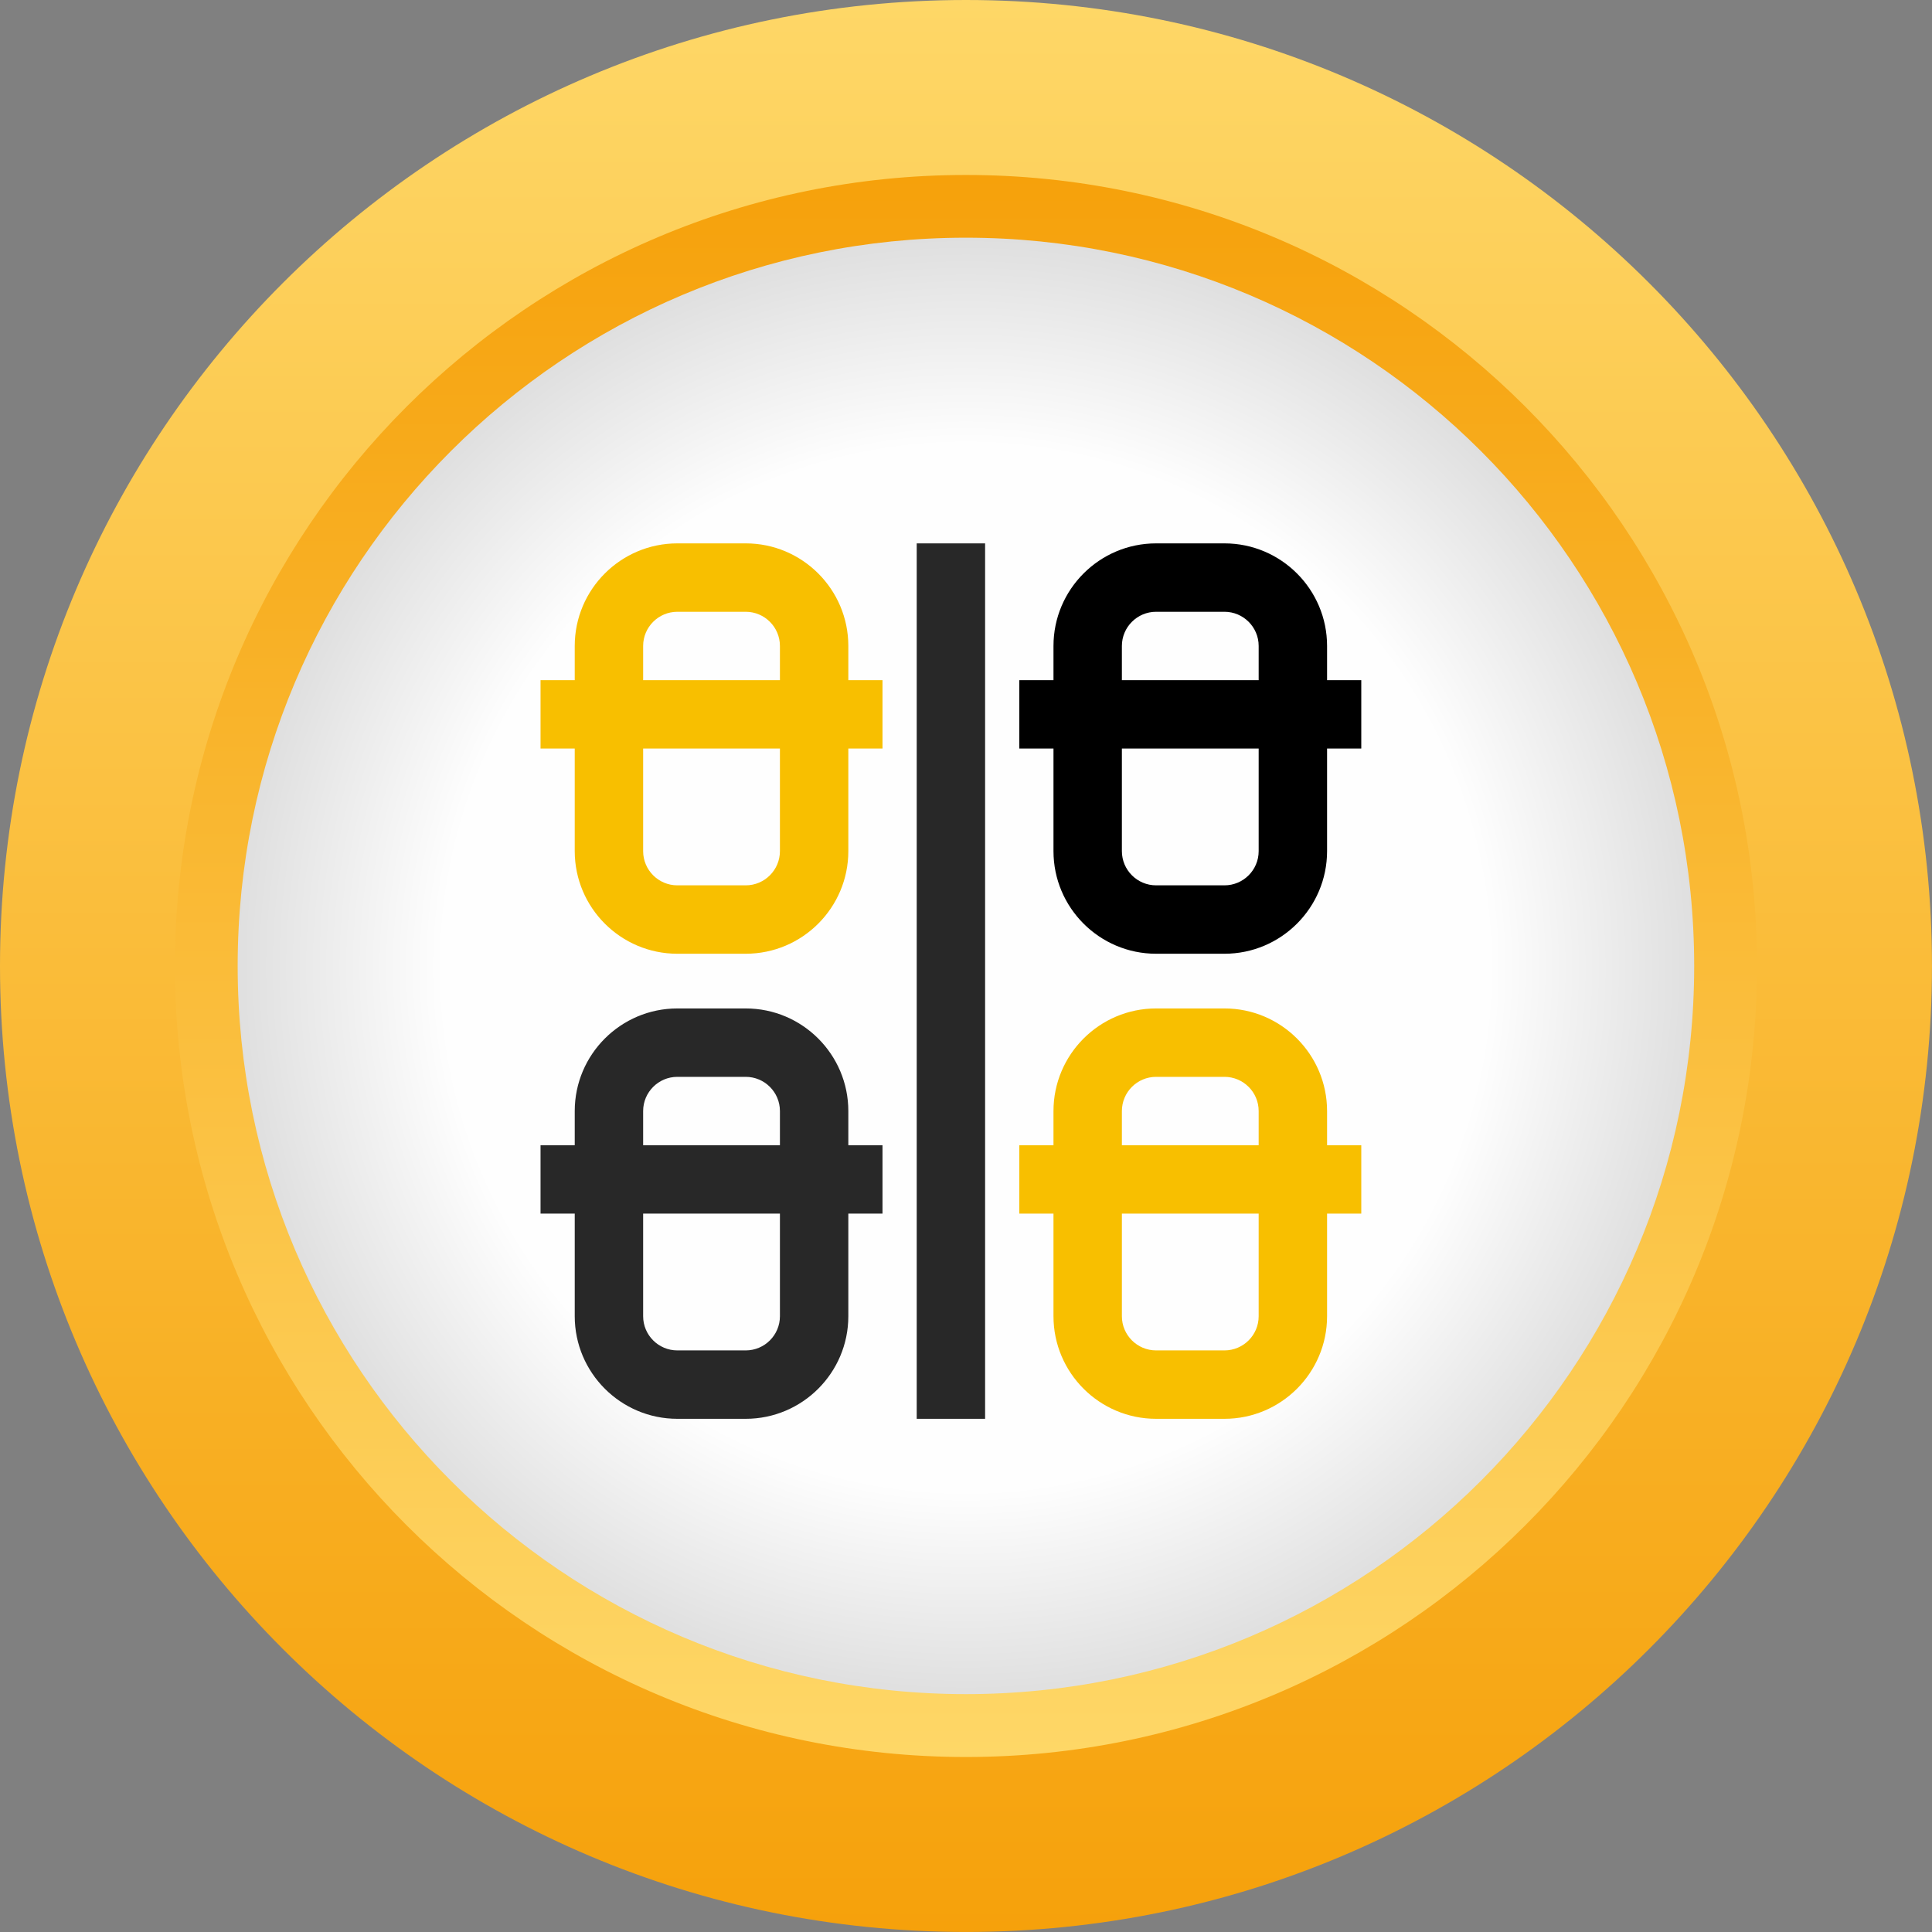
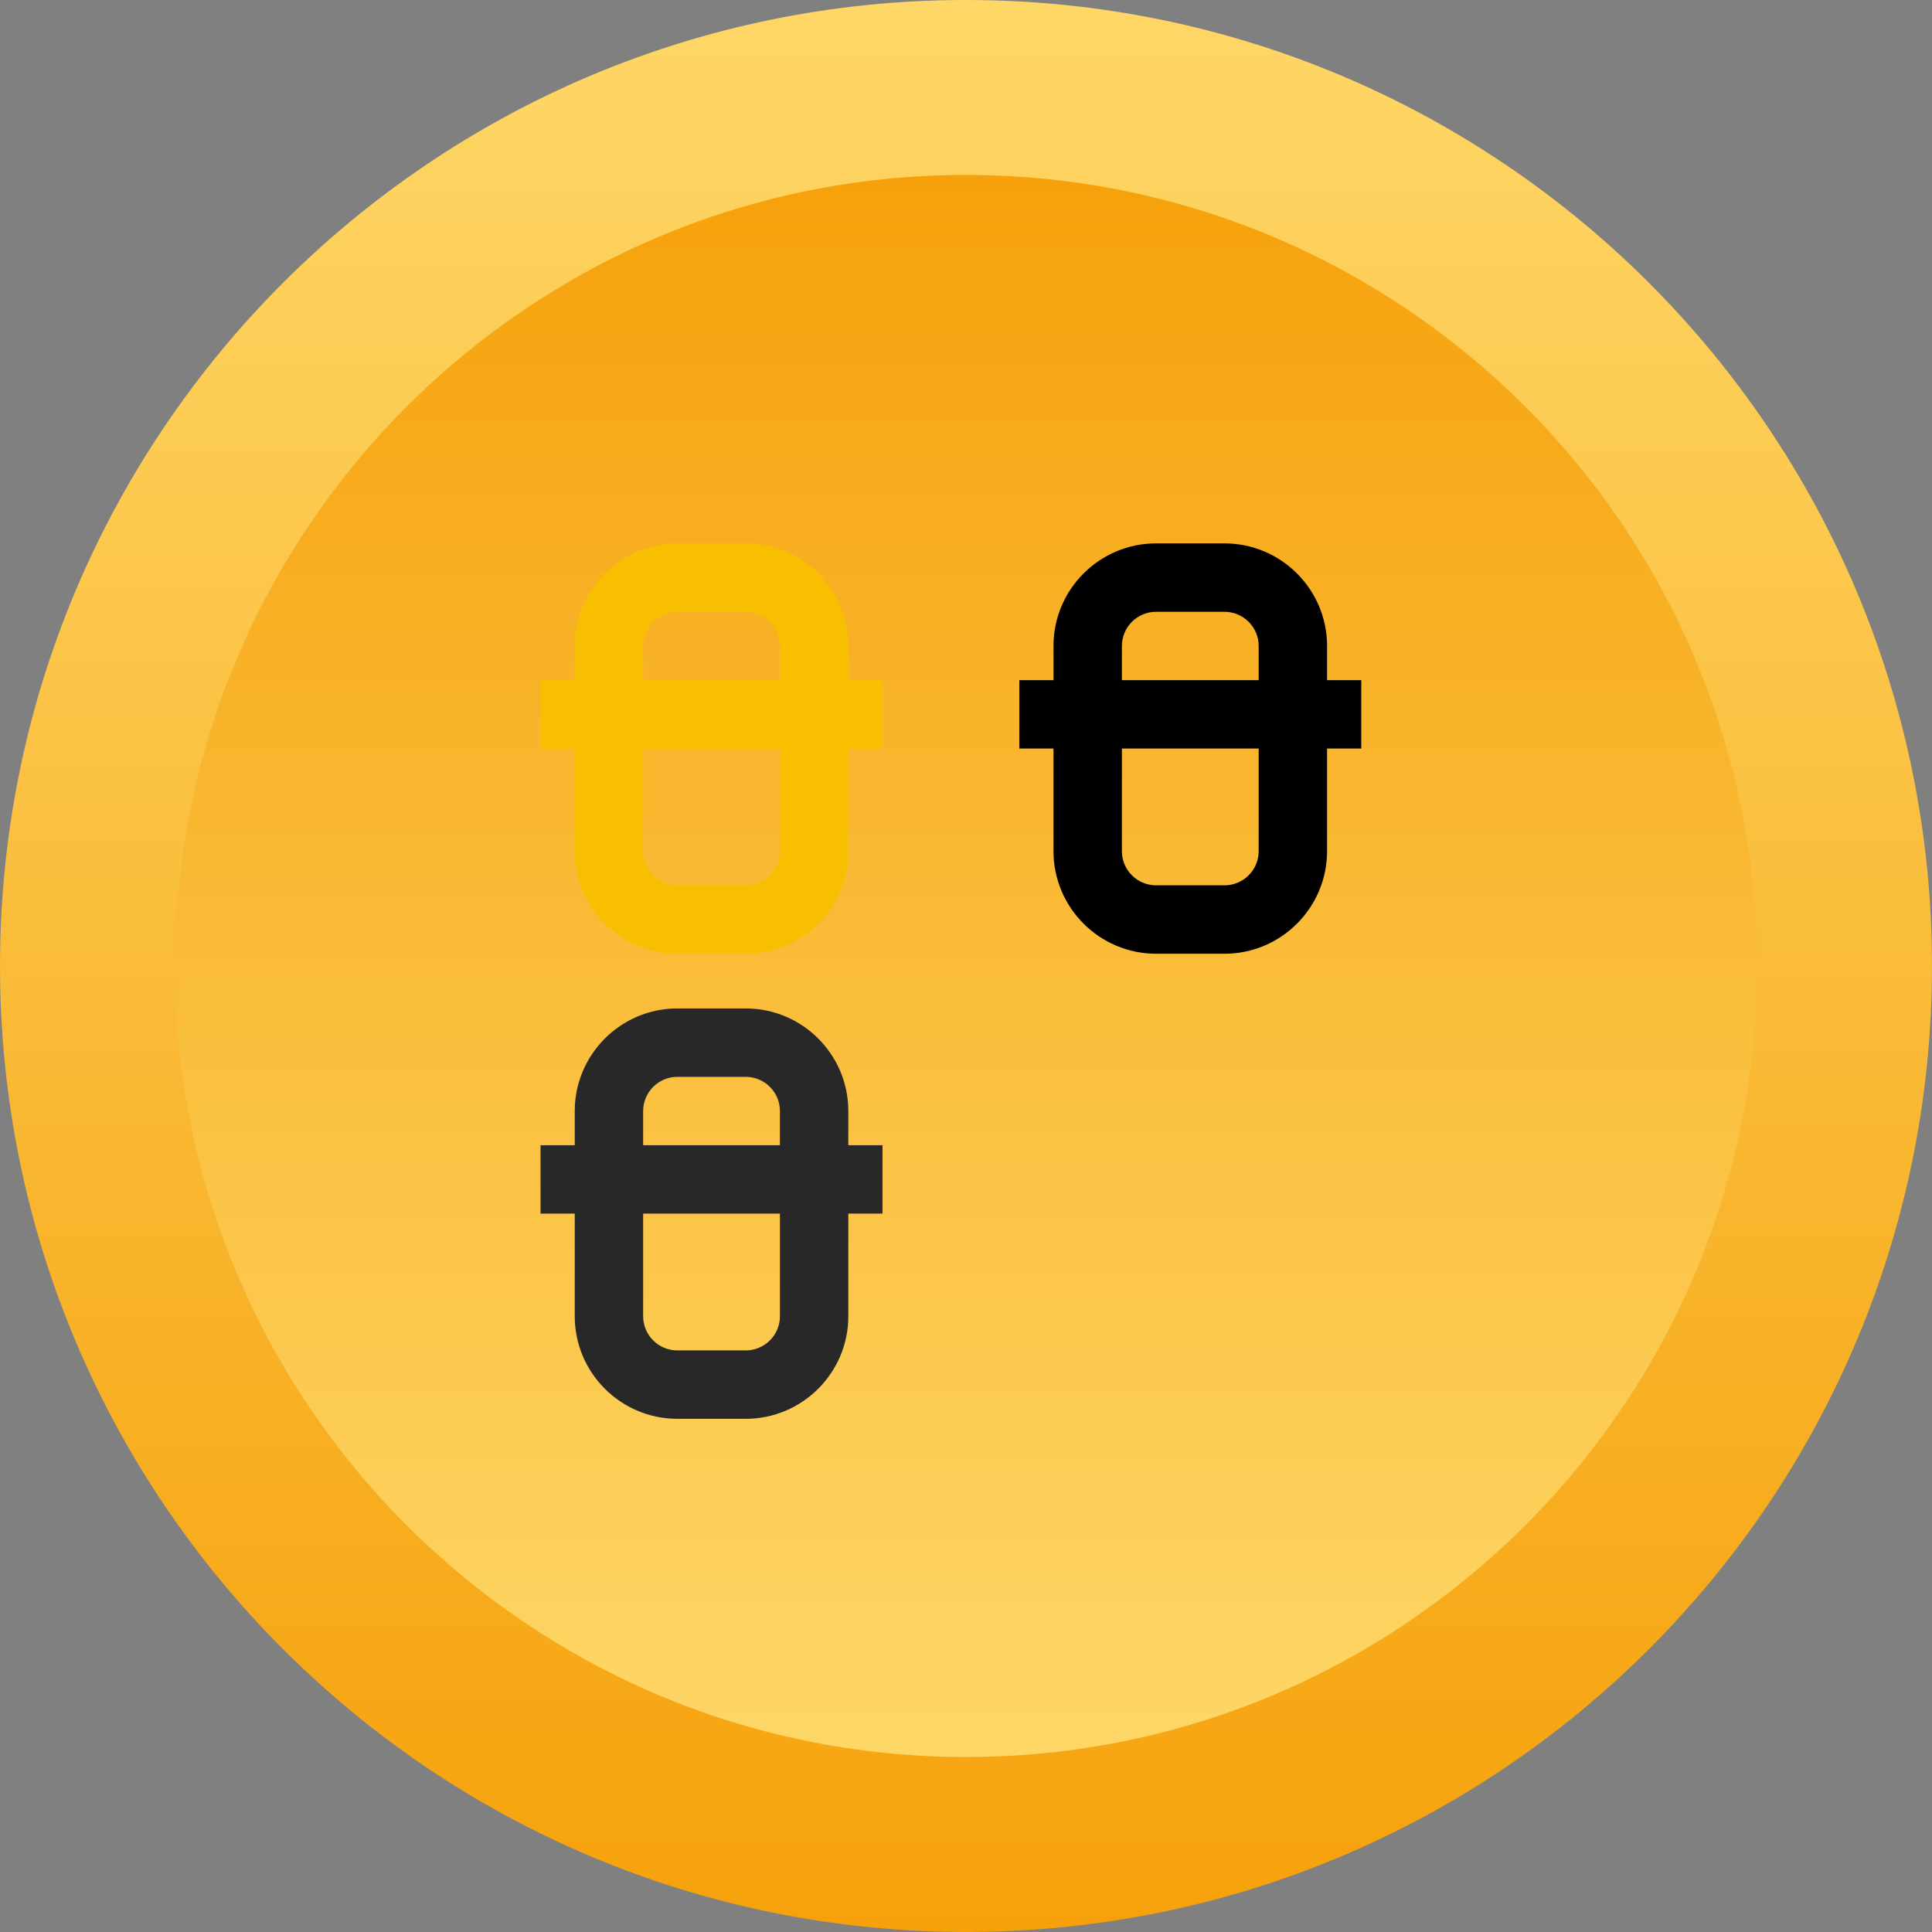
<svg xmlns="http://www.w3.org/2000/svg" width="64" height="64" viewBox="0 0 64 64" fill="none">
  <rect x="0" y="0" width="64" height="64" fill="#808080" stroke="none" />
  <path fill-rule="evenodd" clip-rule="evenodd" d="M63.999 31.999C63.999 49.673 49.672 63.999 31.999 63.999C14.326 63.999 0 49.673 0 31.999C0 14.325 14.326 0 31.999 0C49.673 0 63.999 14.325 63.999 31.999Z" fill="url(#paint0_linear_522_408)" />
  <path fill-rule="evenodd" clip-rule="evenodd" d="M58.203 31.999C58.203 46.471 46.471 58.203 31.998 58.203C17.527 58.203 5.795 46.471 5.795 31.999C5.795 17.527 17.527 5.796 31.998 5.796C46.471 5.796 58.203 17.527 58.203 31.999Z" fill="url(#paint1_linear_522_408)" />
-   <path fill-rule="evenodd" clip-rule="evenodd" d="M56.122 31.999C56.122 45.322 45.321 56.12 31.997 56.12C18.674 56.12 7.873 45.322 7.873 31.999C7.873 18.677 18.674 7.874 31.997 7.874C45.321 7.874 56.122 18.676 56.122 31.999Z" fill="url(#paint2_radial_522_408)" />
  <g clip-path="url(#clip0_522_408)">
    <path d="M28.102 36.805C28.102 34.931 26.577 33.406 24.703 33.406H22.438C20.564 33.406 19.039 34.931 19.039 36.805V37.938H17.906V40.203H19.039V43.602C19.039 45.475 20.564 47 22.438 47H24.703C26.577 47 28.102 45.475 28.102 43.602V40.203H29.234V37.938H28.102V36.805ZM21.305 36.805C21.305 36.18 21.813 35.672 22.438 35.672H24.703C25.328 35.672 25.836 36.18 25.836 36.805V37.938H21.305V36.805ZM25.836 43.602C25.836 44.226 25.328 44.734 24.703 44.734H22.438C21.813 44.734 21.305 44.226 21.305 43.602V40.203H25.836V43.602Z" fill="#282828" />
    <path d="M28.102 21.398C28.102 19.524 26.577 18 24.703 18H22.438C20.564 18 19.039 19.524 19.039 21.398V22.531H17.906V24.797H19.039V28.195C19.039 30.069 20.564 31.594 22.438 31.594H24.703C26.577 31.594 28.102 30.069 28.102 28.195V24.797H29.234V22.531H28.102V21.398ZM21.305 21.398C21.305 20.774 21.813 20.266 22.438 20.266H24.703C25.328 20.266 25.836 20.774 25.836 21.398V22.531H21.305V21.398ZM25.836 28.195C25.836 28.82 25.328 29.328 24.703 29.328H22.438C21.813 29.328 21.305 28.82 21.305 28.195V24.797H25.836V28.195Z" fill="#F8BF00" />
-     <path d="M43.961 36.805C43.961 34.931 42.436 33.406 40.562 33.406H38.297C36.423 33.406 34.898 34.931 34.898 36.805V37.938H33.766V40.203H34.898V43.602C34.898 45.475 36.423 47 38.297 47H40.562C42.436 47 43.961 45.475 43.961 43.602V40.203H45.094V37.938H43.961V36.805ZM37.164 36.805C37.164 36.18 37.672 35.672 38.297 35.672H40.562C41.187 35.672 41.695 36.18 41.695 36.805V37.938H37.164V36.805ZM41.695 43.602C41.695 44.226 41.187 44.734 40.562 44.734H38.297C37.672 44.734 37.164 44.226 37.164 43.602V40.203H41.695V43.602Z" fill="#F8BF00" />
    <path d="M43.961 22.531V21.398C43.961 19.524 42.436 18 40.562 18H38.297C36.423 18 34.898 19.524 34.898 21.398V22.531H33.766V24.797H34.898V28.195C34.898 30.069 36.423 31.594 38.297 31.594H40.562C42.436 31.594 43.961 30.069 43.961 28.195V24.797H45.094V22.531H43.961ZM37.164 21.398C37.164 20.774 37.672 20.266 38.297 20.266H40.562C41.187 20.266 41.695 20.774 41.695 21.398V22.531H37.164V21.398ZM41.695 28.195C41.695 28.82 41.187 29.328 40.562 29.328H38.297C37.672 29.328 37.164 28.82 37.164 28.195V24.797H41.695V28.195Z" fill="black" />
-     <path d="M30.367 18H32.633V47H30.367V18Z" fill="#282828" />
  </g>
  <defs>
    <linearGradient id="paint0_linear_522_408" x1="31.998" y1="63.999" x2="31.998" y2="0.001" gradientUnits="userSpaceOnUse">
      <stop stop-color="#F6A10B" />
      <stop offset="1" stop-color="#FED767" />
    </linearGradient>
    <linearGradient id="paint1_linear_522_408" x1="31.998" y1="58.203" x2="31.998" y2="5.797" gradientUnits="userSpaceOnUse">
      <stop stop-color="#FED767" />
      <stop offset="1" stop-color="#F6A10B" />
    </linearGradient>
    <radialGradient id="paint2_radial_522_408" cx="0" cy="0" r="1" gradientUnits="userSpaceOnUse" gradientTransform="translate(31.997 32.057) scale(25.644 25.643)">
      <stop stop-color="#FEFEFE" />
      <stop offset="0.671" stop-color="#FEFEFE" />
      <stop offset="0.988" stop-color="#D9D9D9" />
      <stop offset="1" stop-color="#B4B4B4" />
    </radialGradient>
    <clipPath id="clip0_522_408">
      <rect width="29" height="29" fill="white" transform="translate(17 18)" />
    </clipPath>
  </defs>
</svg>